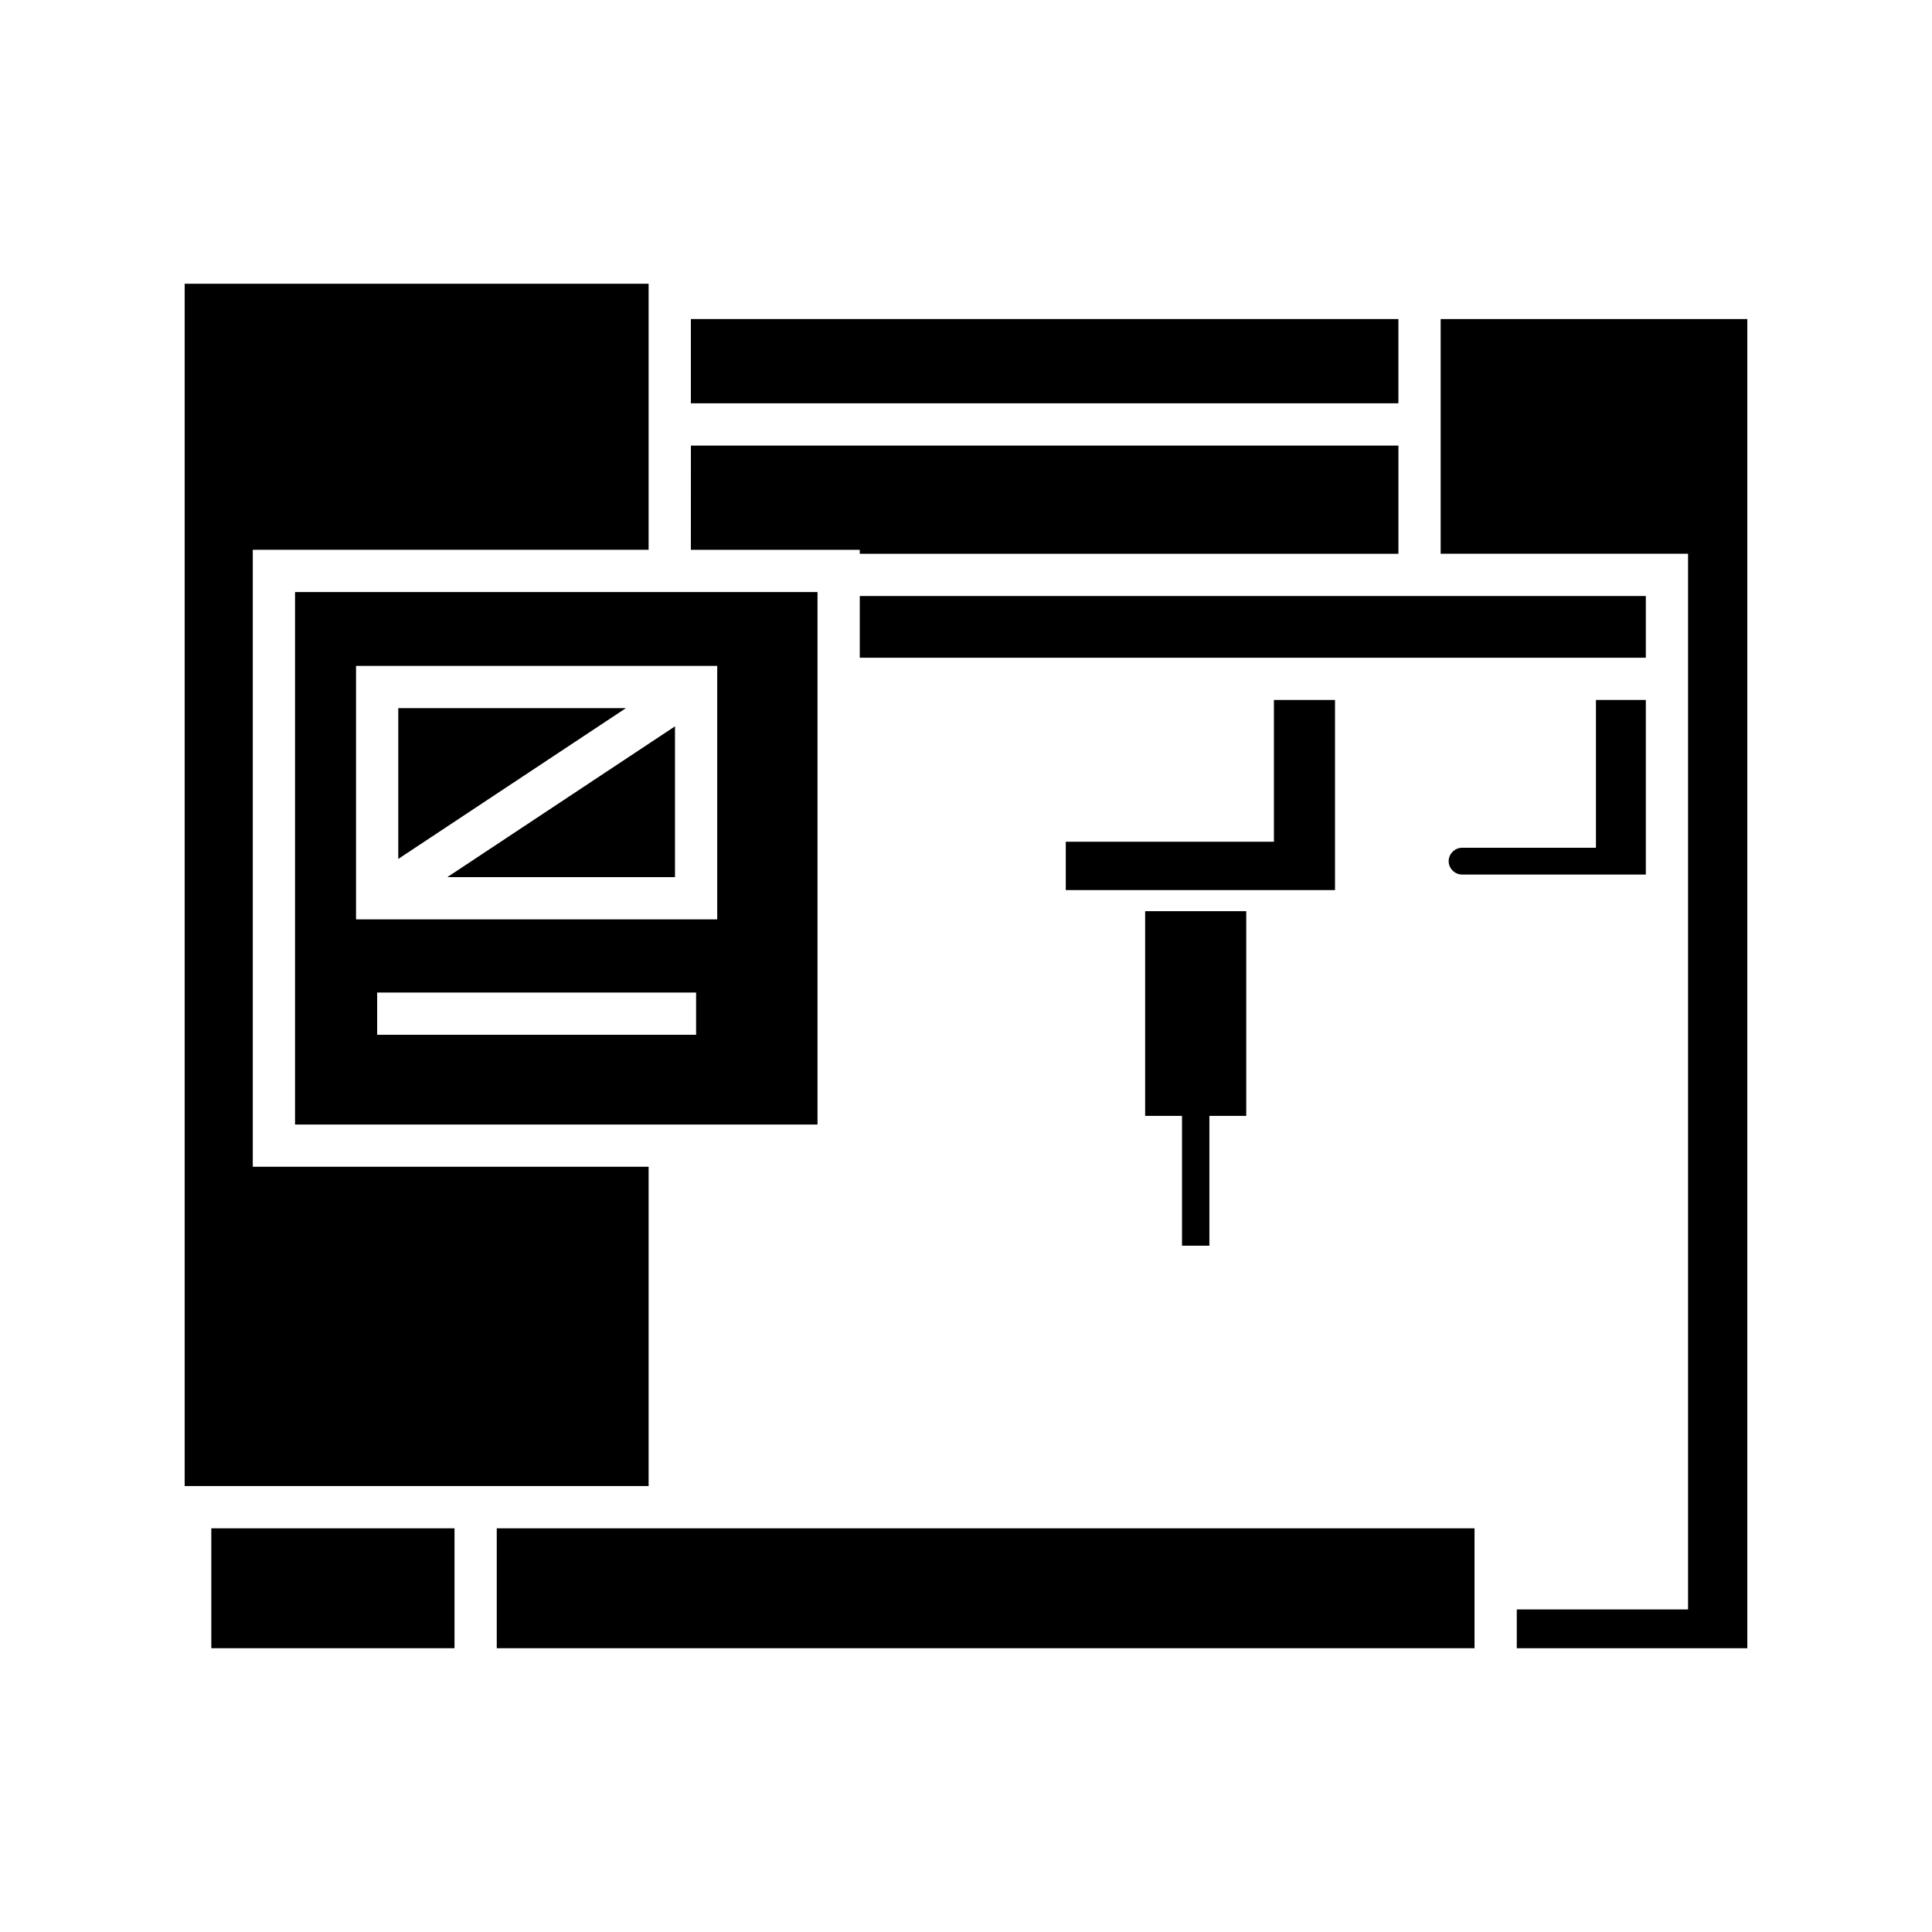
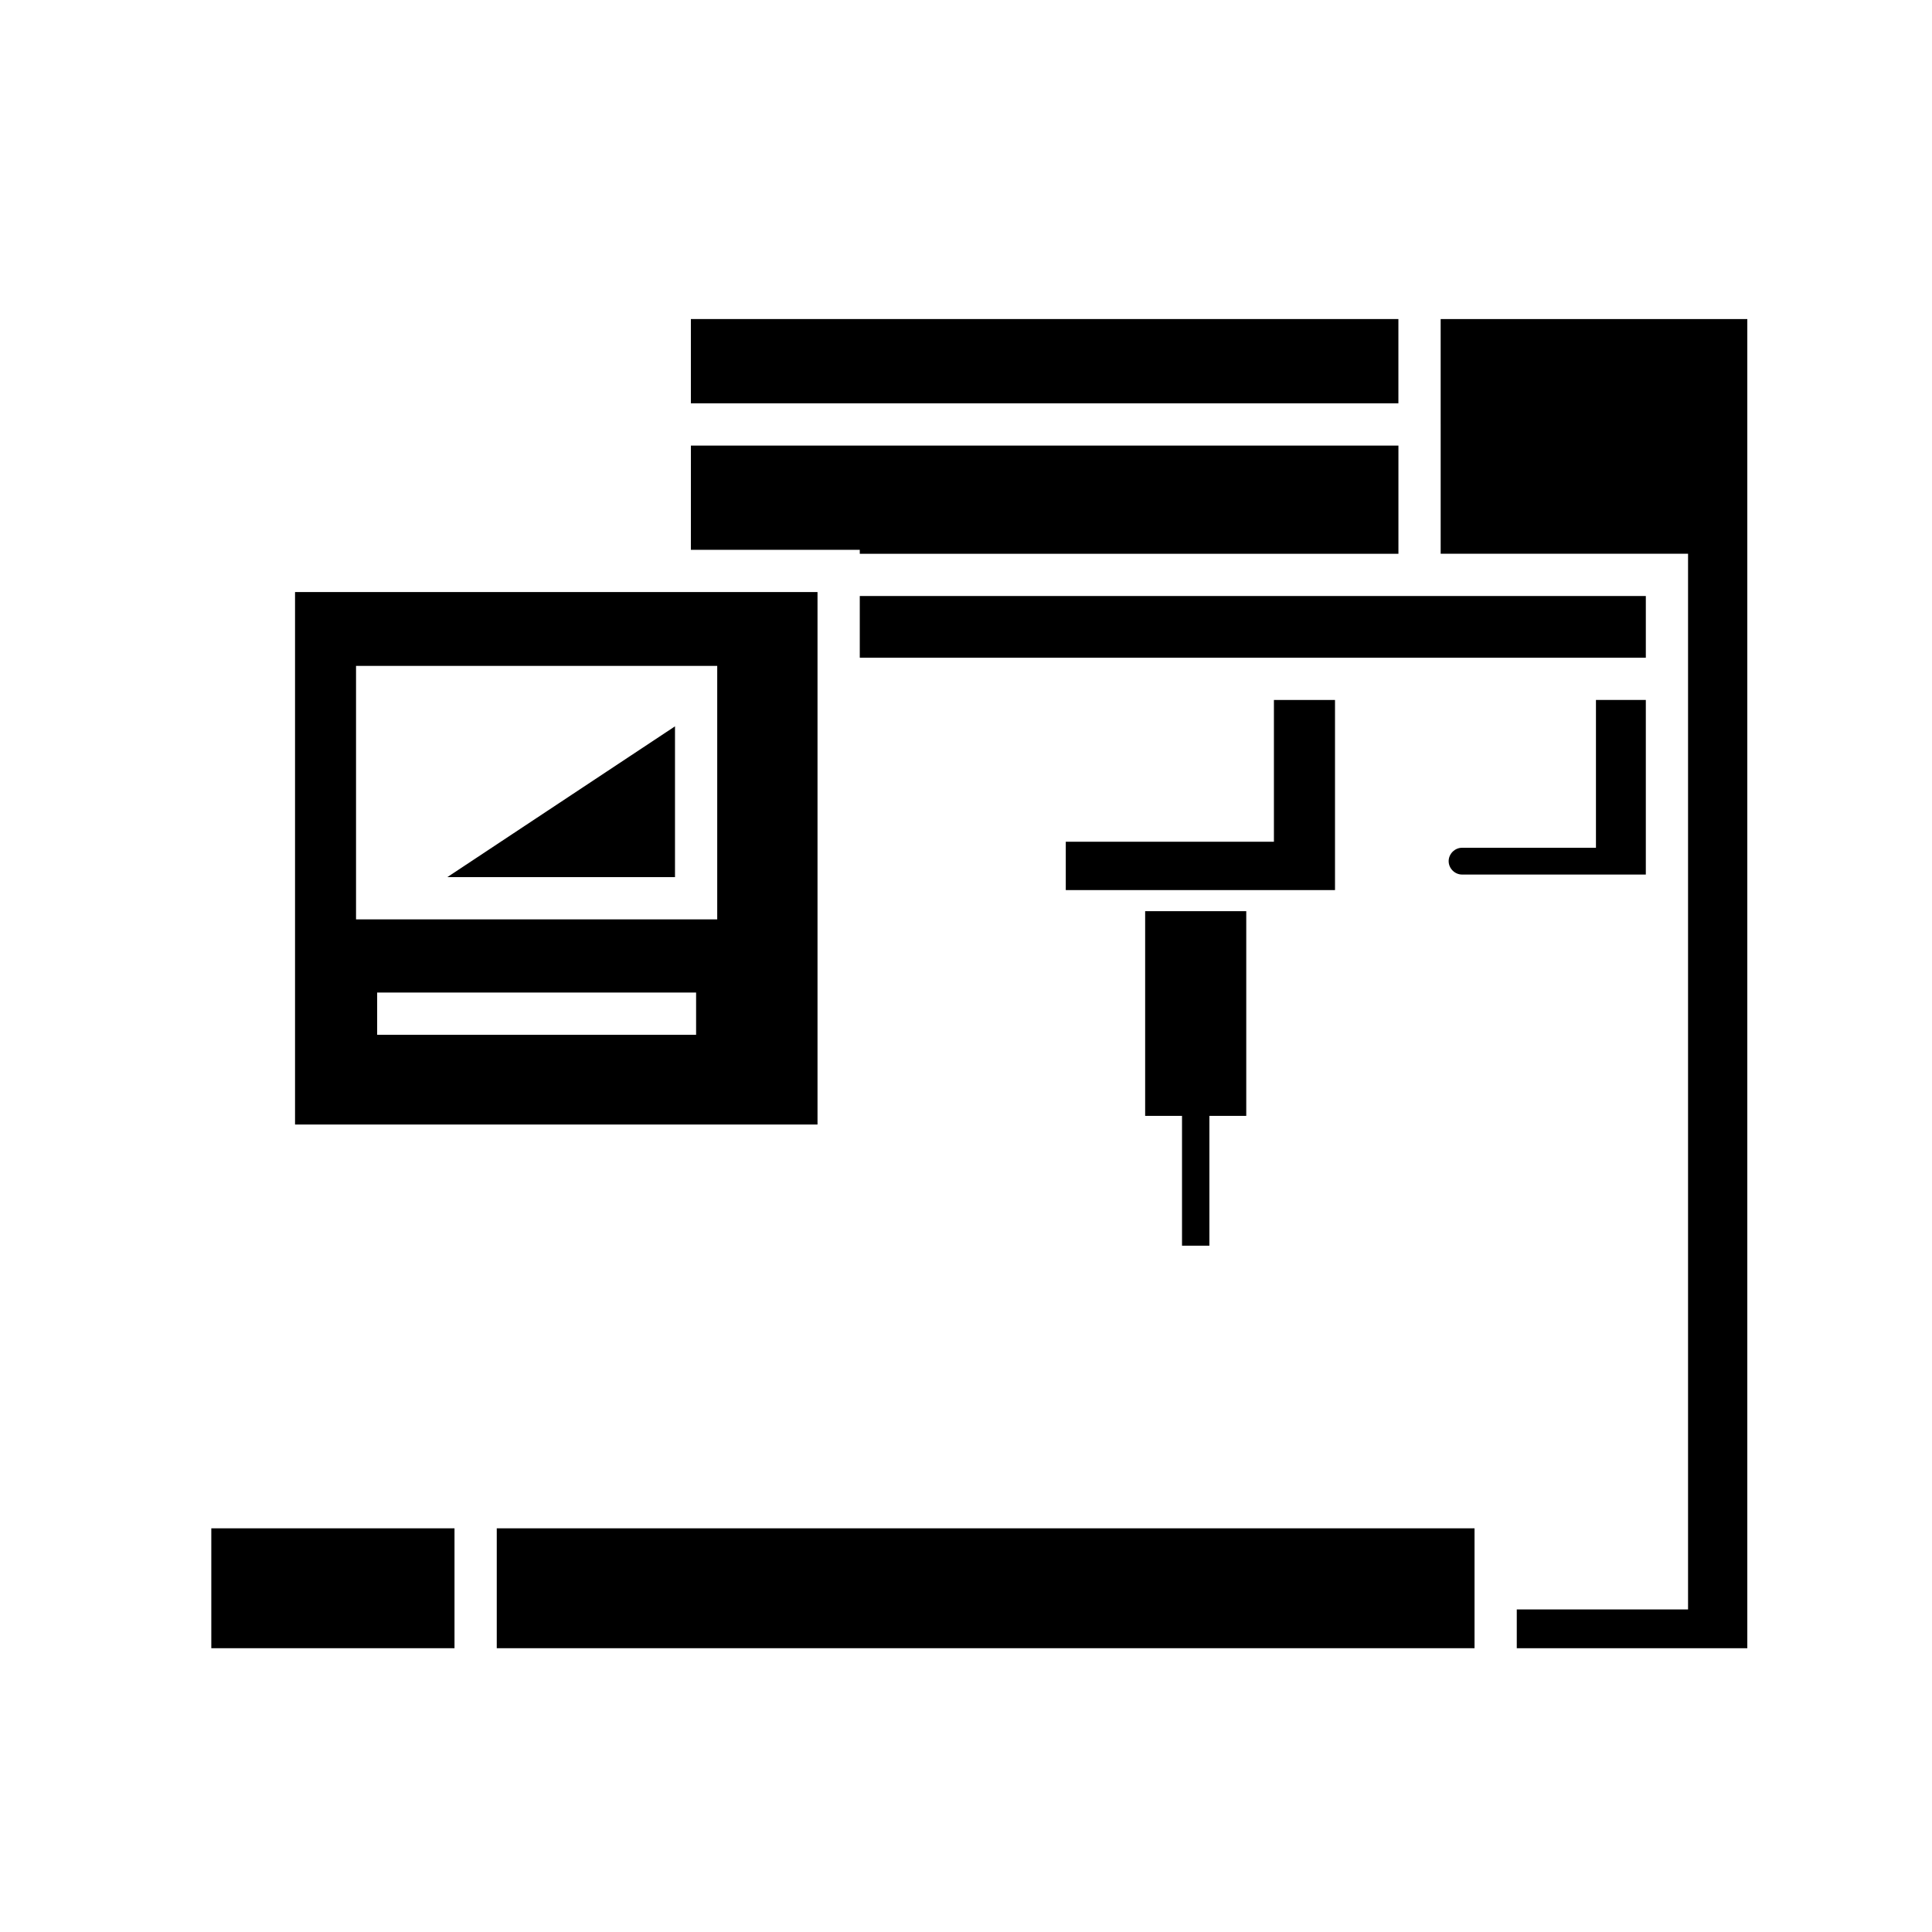
<svg xmlns="http://www.w3.org/2000/svg" fill="#000000" width="800px" height="800px" version="1.1" viewBox="144 144 512 512">
  <g>
    <path d="m322.88 376.45v-39.961l-60.336 39.961z" />
-     <path d="m249.55 331.66v39.961l60.336-39.961z" />
+     <path d="m249.55 331.66v39.961z" />
    <path d="m321.49 300.9h-99.301v141.11h138.46v-141.11zm6.984 117.33h-84.523v-11.195h84.523zm5.598-30.586h-95.719v-67.176h95.719z" />
    <path d="m580.16 301.95h-208.31v16.355h208.31z" />
    <path d="m580.16 329.5h-13.215v39.168h-35.492c-1.922 0-3.543 1.625-3.543 3.547 0 1.922 1.625 3.547 3.543 3.547h48.707z" />
    <path d="m497.79 329.5h-16.188v37.57h-55.16v12.812h71.348z" />
    <path d="m327.09 228.55h187.5v22.328h-187.5z" />
    <path d="m327.09 289.71h44.758v1.043h142.75v-28.672h-187.5z" />
    <path d="m200 549.02h64.449v31.773h-64.449z" />
-     <path d="m315.89 453.2h-104.9v-163.5h104.9v-70.504h-122.95v318.62h122.95z" />
    <path d="m321.49 549.02h-45.844v31.773h259.12v-31.773z" />
    <path d="m525.79 256.48v34.27h65.562v279.76h-45.391v10.289h61.094v-352.24h-81.266z" />
    <path d="m464.5 474.12v-34.402h9.77v-54.246h-26.793v54.246h9.77v34.402z" />
  </g>
</svg>